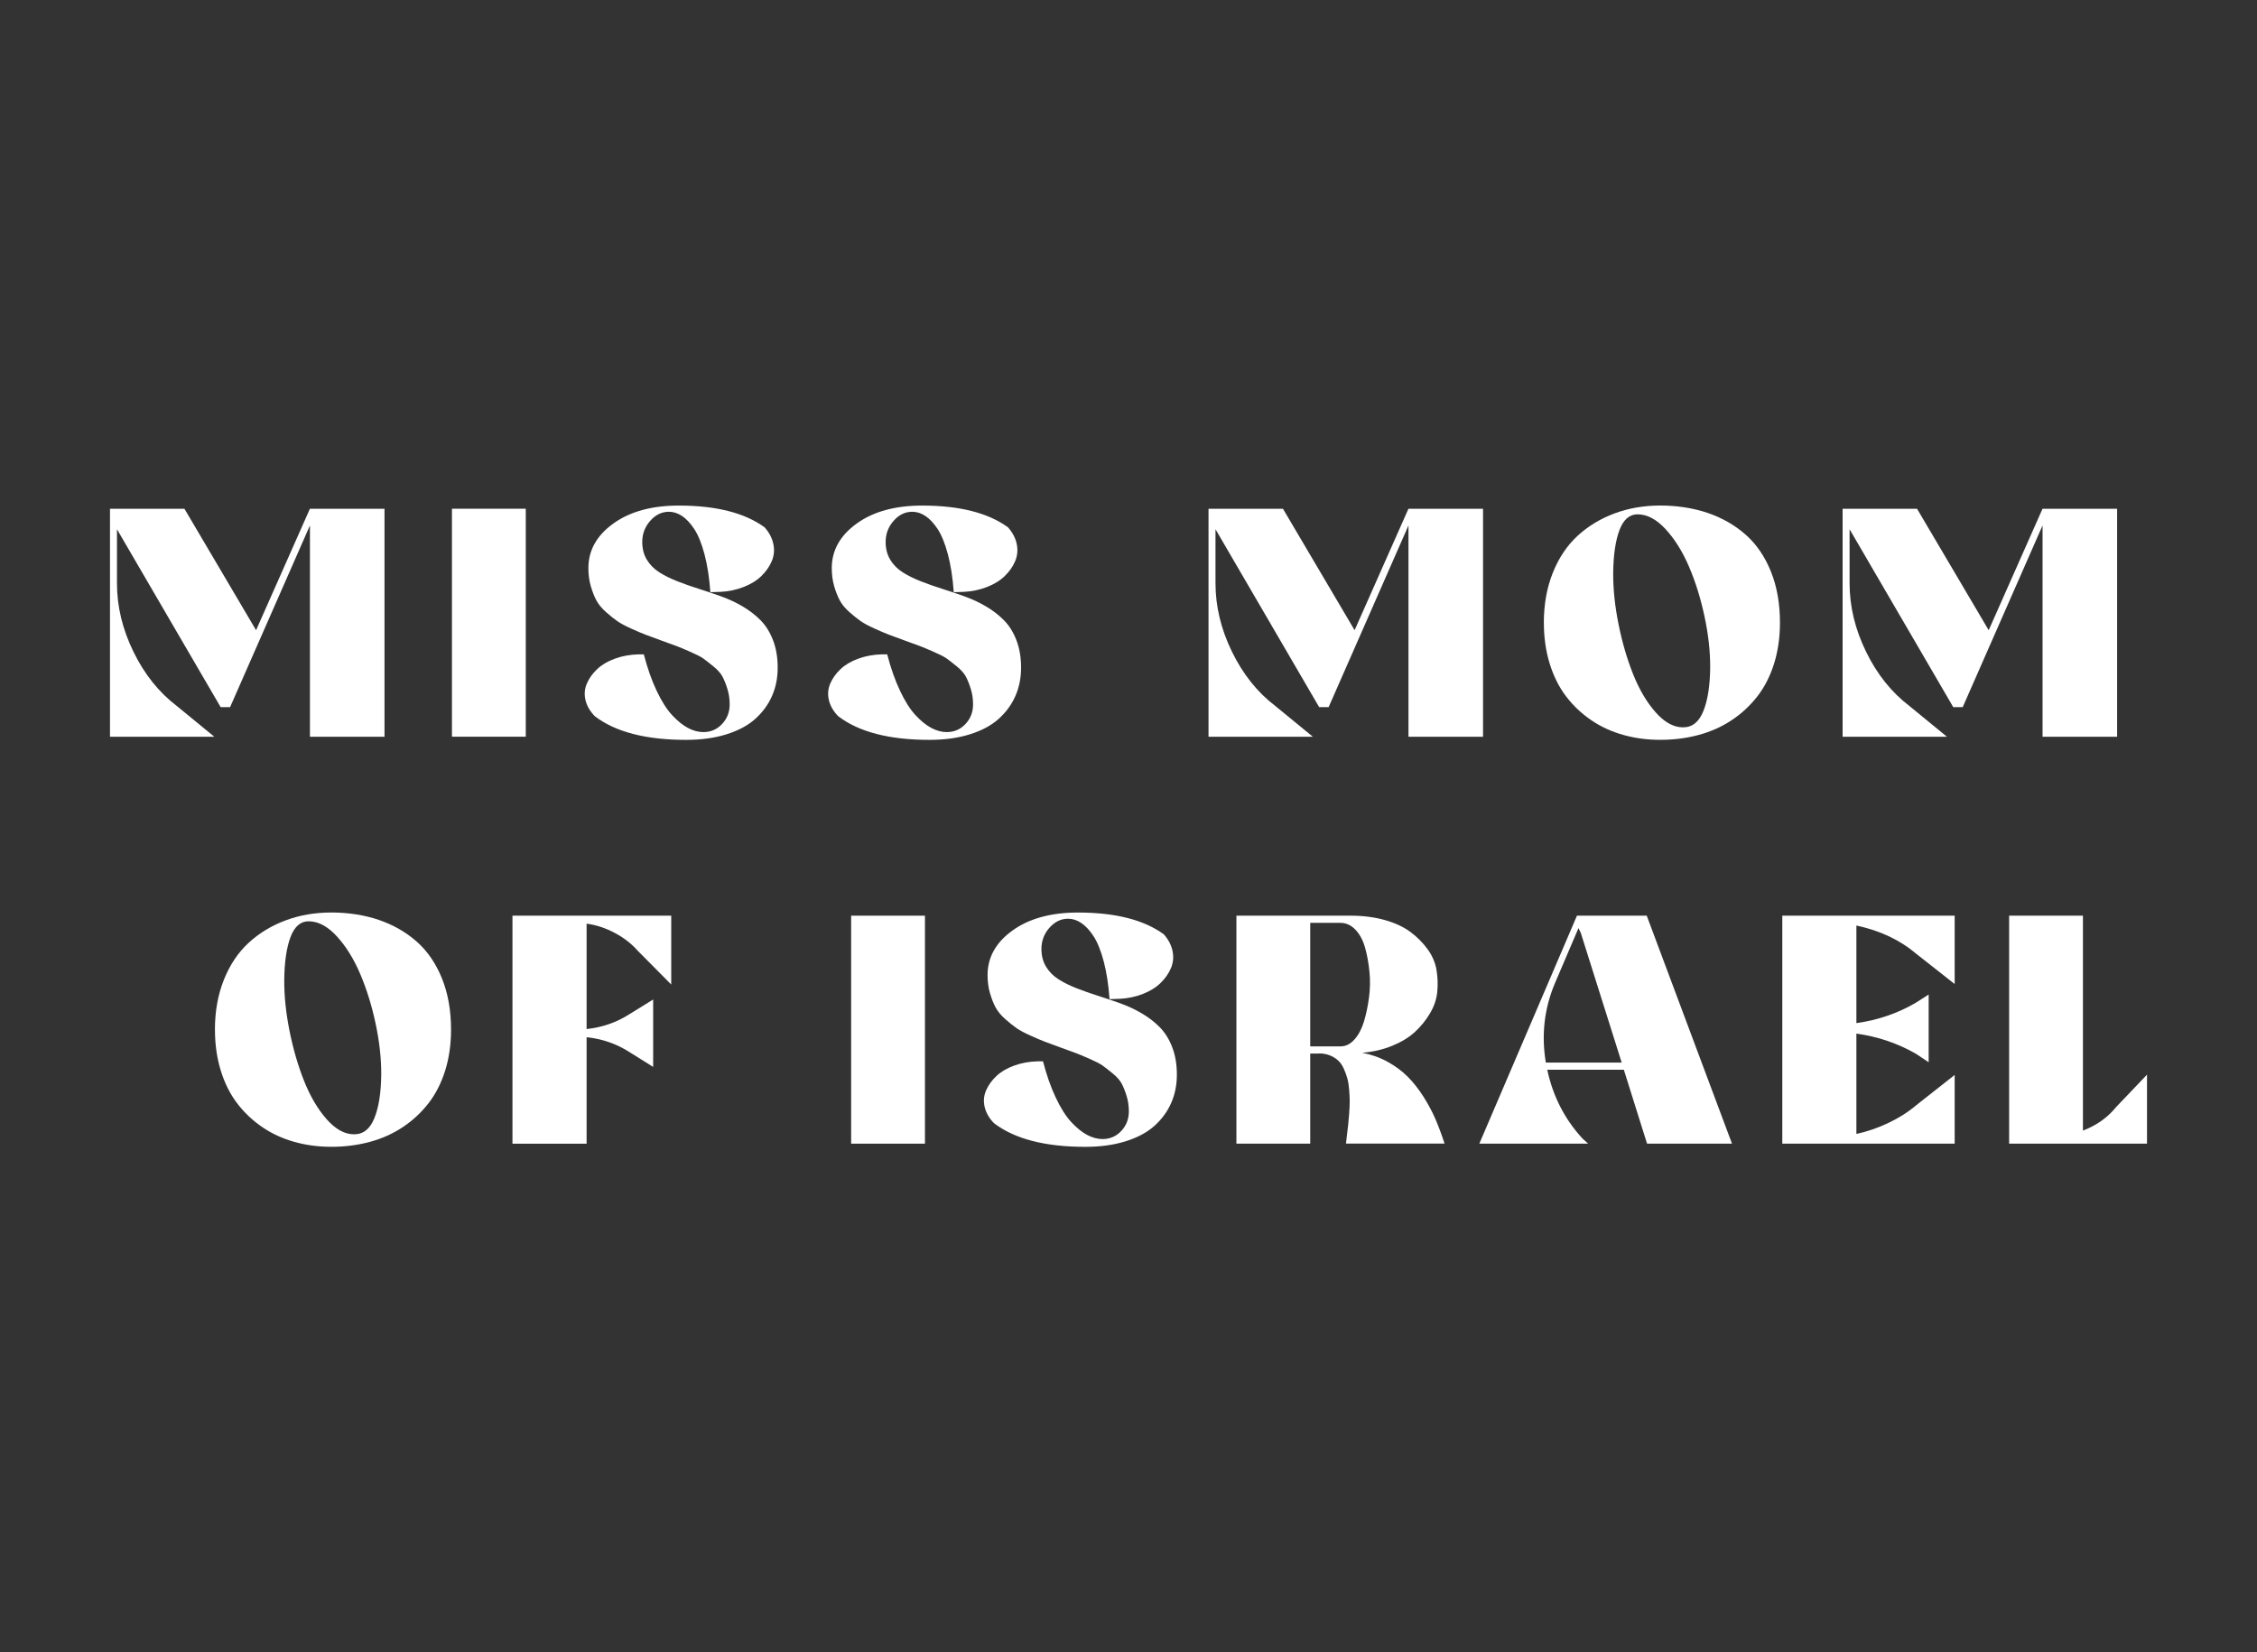
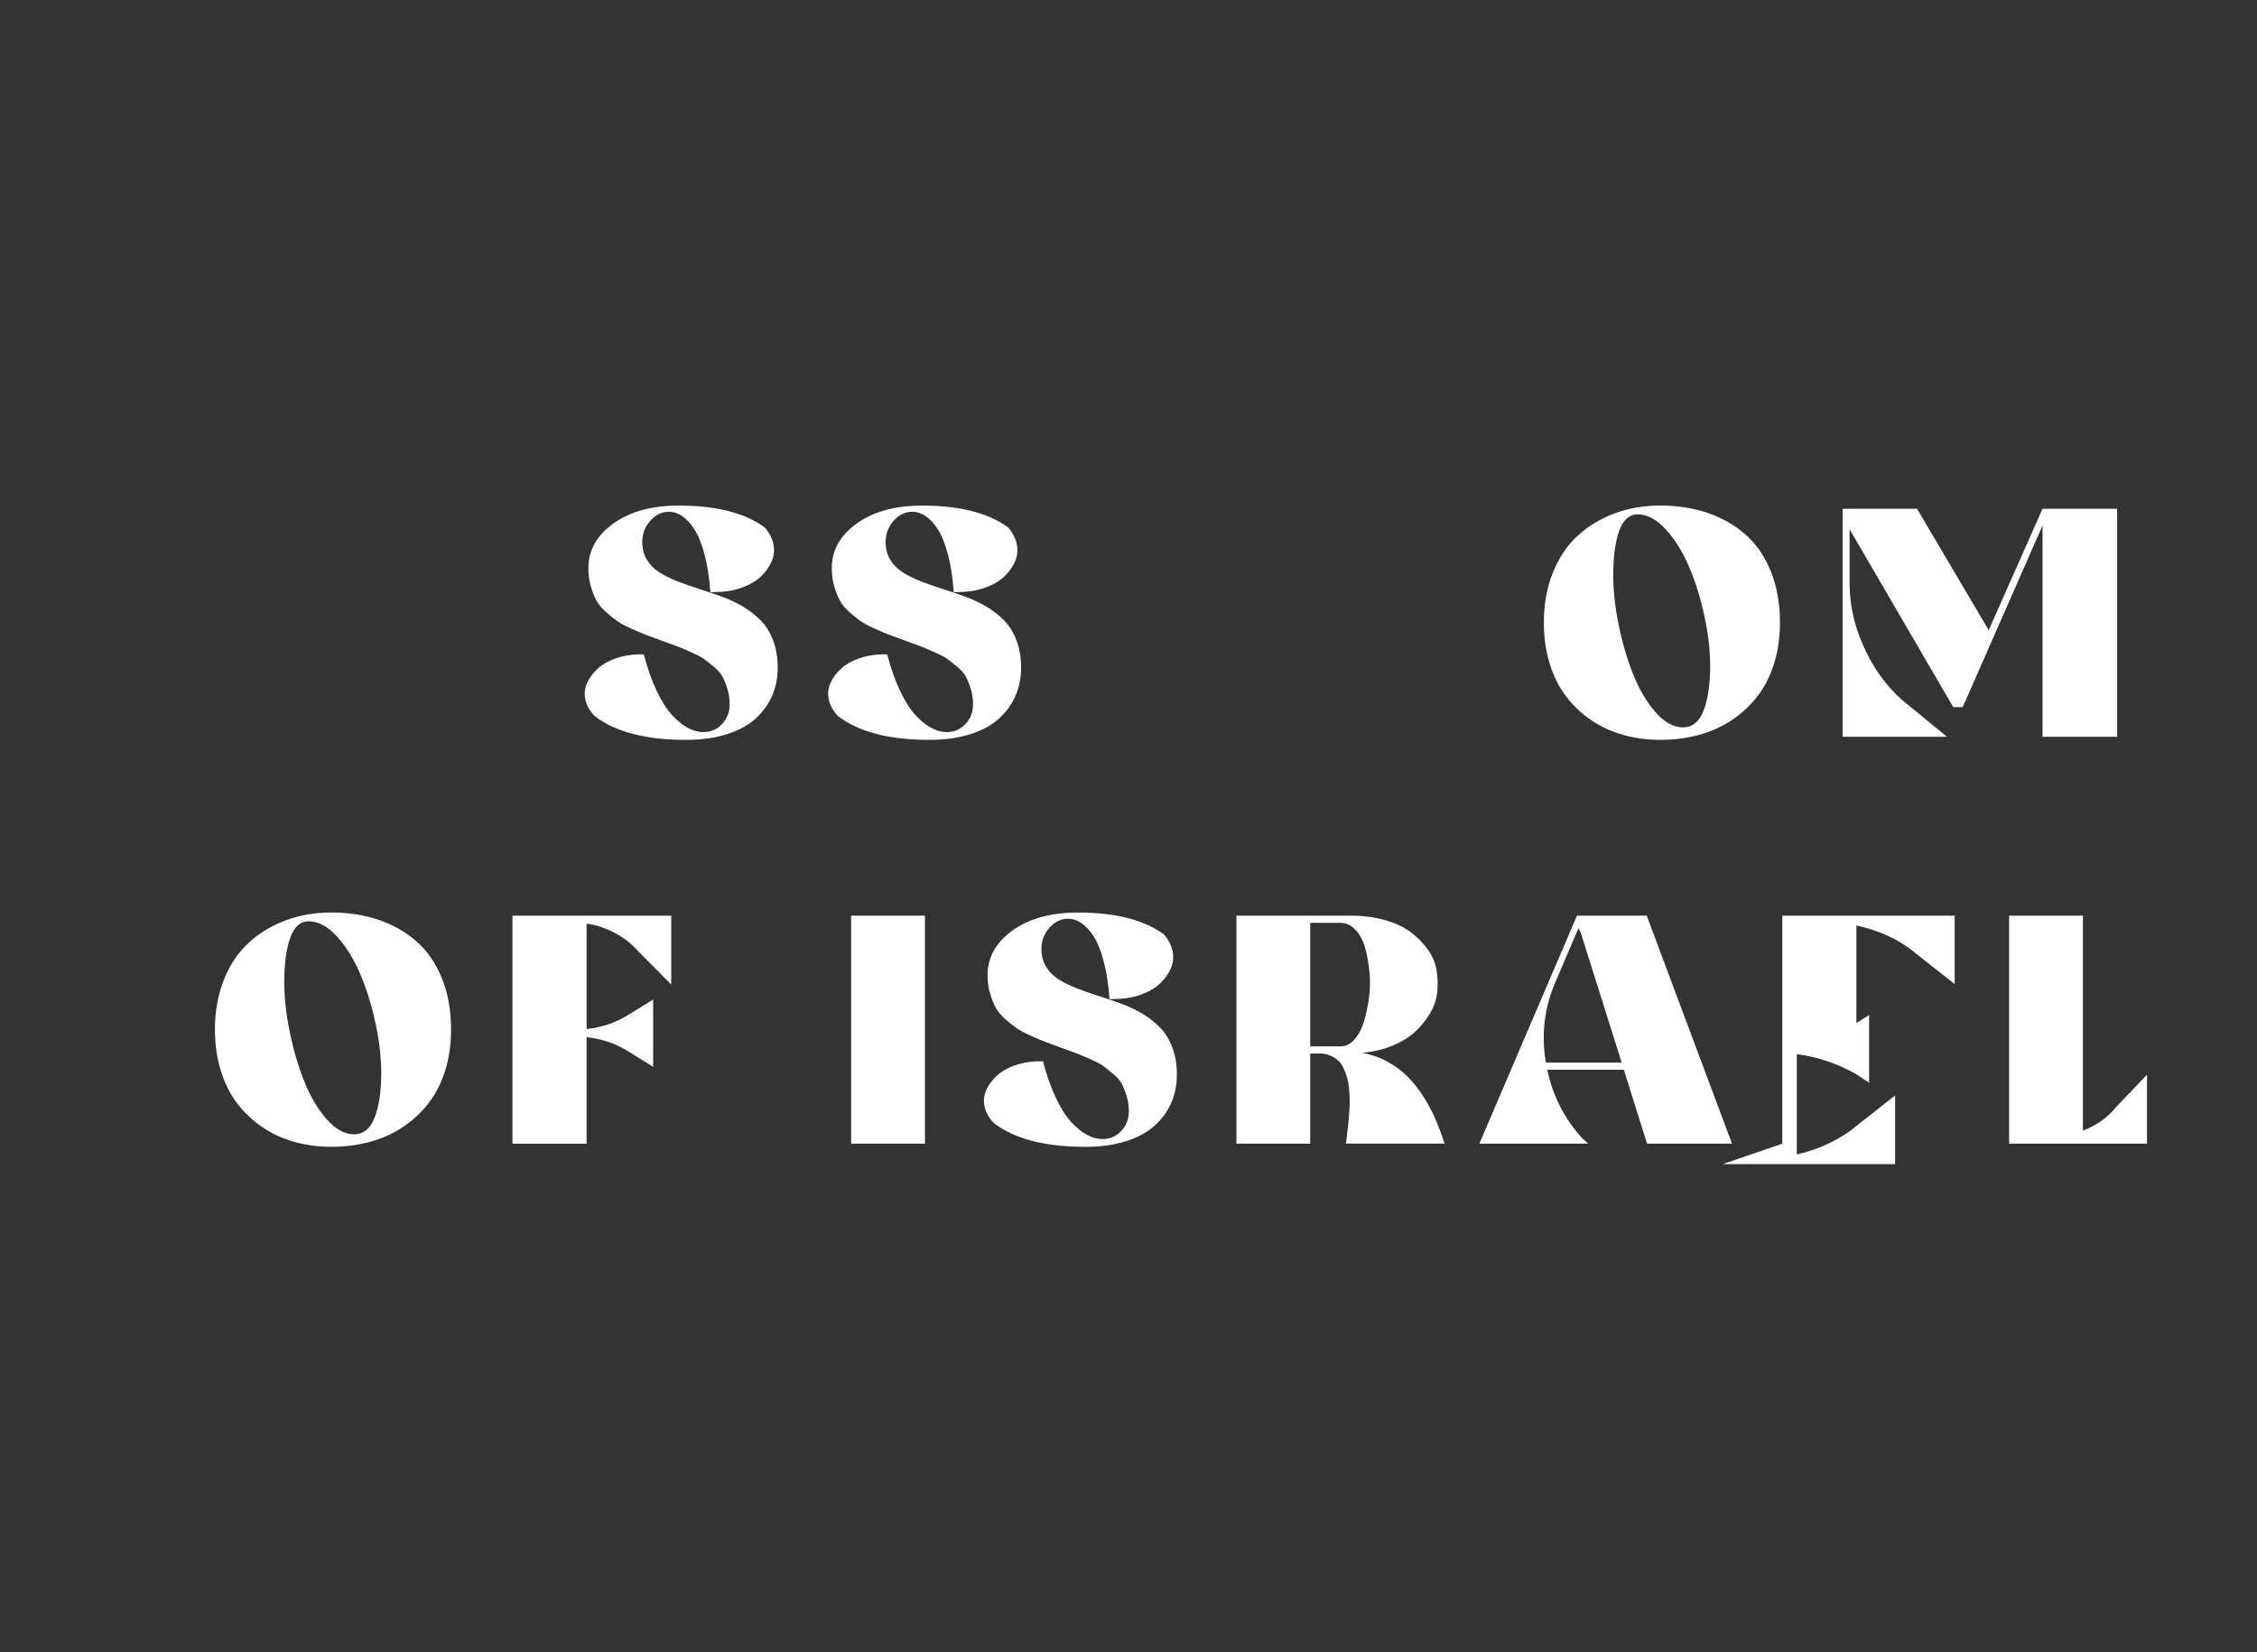
<svg xmlns="http://www.w3.org/2000/svg" id="Layer_1" viewBox="0 0 699.29 512">
  <rect x="0" y="0" width="699.29" height="512" fill="#333333" stroke="none" />
  <defs>
    <style>
      .cls-1 {
        fill: #fff;
      }
    </style>
  </defs>
-   <path class="cls-1" d="M96.03,228.27v-65.46l-24.74,56.3h-2.93l-32.12-55.12v16.75c0,7.16,1.7,14.23,5.11,21.21,3.4,6.98,7.89,12.59,13.45,16.82l11.6,9.51h-32.32v-70.64h23.06l22.2,37.63,16.68-37.63h23.11v70.64h-23.11Z" />
-   <path class="cls-1" d="M140.03,228.27v-70.64h22.87v70.64h-22.87Z" />
  <path class="cls-1" d="M223.06,183.39l-2.97.1c-.32-4.5-.93-8.42-1.82-11.77s-1.95-5.94-3.16-7.78c-1.21-1.84-2.48-3.19-3.79-4.06-1.31-.87-2.67-1.31-4.08-1.31-2.21,0-4.13.94-5.78,2.81-1.65,1.87-2.47,4.06-2.47,6.55,0,2.1.48,3.94,1.44,5.52s2.25,2.87,3.86,3.89c1.61,1.02,3.47,1.94,5.56,2.76,2.09.82,4.31,1.6,6.64,2.34,2.33.74,4.66,1.53,6.98,2.36,2.32.84,4.52,1.87,6.62,3.1,2.09,1.23,3.95,2.66,5.56,4.29,1.61,1.63,2.9,3.69,3.86,6.18.96,2.5,1.44,5.34,1.44,8.52s-.59,6.12-1.77,8.79c-1.18,2.68-2.91,5.03-5.18,7.07-2.27,2.04-5.24,3.63-8.92,4.78-3.68,1.15-7.85,1.72-12.51,1.72-12.47,0-21.9-2.45-28.29-7.34-1.5-1.54-2.46-3.21-2.88-5-.42-1.79-.27-3.5.43-5.12.7-1.63,1.77-3.11,3.19-4.46,1.42-1.35,3.26-2.43,5.51-3.25,2.25-.82,4.69-1.26,7.31-1.33h1.63c1.12,4.3,2.45,8.07,3.98,11.3,1.53,3.23,3.13,5.75,4.79,7.54,1.66,1.79,3.3,3.11,4.91,3.97,1.61.85,3.2,1.28,4.77,1.28,2.3,0,4.24-.84,5.8-2.51,1.57-1.67,2.35-3.69,2.35-6.06,0-1.71-.23-3.31-.7-4.8-.46-1.49-.97-2.76-1.51-3.79s-1.48-2.09-2.8-3.18c-1.33-1.08-2.38-1.9-3.16-2.46-.78-.56-2.16-1.26-4.12-2.12-1.97-.85-3.34-1.43-4.12-1.72s-2.31-.85-4.58-1.67c-2.14-.79-3.76-1.39-4.87-1.8-1.1-.41-2.61-1.04-4.51-1.9-1.9-.85-3.36-1.63-4.39-2.34-1.02-.71-2.2-1.64-3.52-2.81-1.33-1.17-2.32-2.37-3-3.62-.67-1.25-1.25-2.73-1.75-4.46-.5-1.72-.74-3.59-.74-5.59,0-5.48,2.57-10.08,7.72-13.79,5.15-3.71,11.91-5.57,20.28-5.57,11.57,0,20.44,2.25,26.61,6.75,1.44,1.64,2.34,3.38,2.71,5.22.37,1.84.2,3.59-.5,5.25-.7,1.66-1.77,3.19-3.19,4.58-1.42,1.4-3.26,2.54-5.51,3.42-2.25.89-4.71,1.4-7.36,1.53Z" />
  <path class="cls-1" d="M298.47,183.39l-2.97.1c-.32-4.5-.93-8.42-1.82-11.77-.9-3.35-1.95-5.94-3.16-7.78-1.21-1.84-2.48-3.19-3.79-4.06-1.31-.87-2.67-1.31-4.08-1.31-2.21,0-4.13.94-5.78,2.81-1.65,1.87-2.47,4.06-2.47,6.55,0,2.1.48,3.94,1.44,5.52s2.25,2.87,3.86,3.89c1.61,1.02,3.47,1.94,5.56,2.76,2.09.82,4.31,1.6,6.64,2.34,2.33.74,4.66,1.53,6.98,2.36,2.32.84,4.52,1.87,6.62,3.1,2.09,1.23,3.95,2.66,5.56,4.29,1.61,1.63,2.9,3.69,3.86,6.18.96,2.5,1.44,5.34,1.44,8.52s-.59,6.12-1.77,8.79c-1.18,2.68-2.91,5.03-5.18,7.07-2.27,2.04-5.24,3.63-8.92,4.78-3.68,1.15-7.85,1.72-12.51,1.72-12.47,0-21.9-2.45-28.29-7.34-1.5-1.54-2.46-3.21-2.88-5-.42-1.79-.27-3.5.43-5.12.7-1.63,1.77-3.11,3.19-4.46,1.42-1.35,3.26-2.43,5.51-3.25,2.25-.82,4.69-1.26,7.31-1.33h1.63c1.12,4.3,2.45,8.07,3.98,11.3,1.53,3.23,3.13,5.75,4.79,7.54,1.66,1.79,3.3,3.11,4.91,3.97,1.61.85,3.2,1.28,4.77,1.28,2.3,0,4.24-.84,5.8-2.51,1.57-1.67,2.35-3.69,2.35-6.06,0-1.71-.23-3.31-.7-4.8-.46-1.49-.97-2.76-1.51-3.79s-1.48-2.09-2.8-3.18c-1.33-1.08-2.38-1.9-3.16-2.46-.78-.56-2.16-1.26-4.12-2.12-1.97-.85-3.34-1.43-4.12-1.72s-2.31-.85-4.58-1.67c-2.14-.79-3.76-1.39-4.87-1.8-1.1-.41-2.61-1.04-4.51-1.9-1.9-.85-3.36-1.63-4.39-2.34-1.02-.71-2.2-1.64-3.52-2.81-1.33-1.17-2.32-2.37-3-3.62-.67-1.25-1.25-2.73-1.75-4.46-.5-1.72-.74-3.59-.74-5.59,0-5.48,2.57-10.08,7.72-13.79,5.15-3.71,11.91-5.57,20.28-5.57,11.57,0,20.44,2.25,26.61,6.75,1.44,1.64,2.34,3.38,2.71,5.22.37,1.84.2,3.59-.5,5.25-.7,1.66-1.77,3.19-3.19,4.58-1.42,1.4-3.26,2.54-5.51,3.42-2.25.89-4.71,1.4-7.36,1.53Z" />
-   <path class="cls-1" d="M436.39,228.27v-65.46l-24.74,56.3h-2.93l-32.12-55.12v16.75c0,7.16,1.7,14.23,5.11,21.21,3.4,6.98,7.89,12.59,13.45,16.82l11.6,9.51h-32.32v-70.64h23.06l22.2,37.63,16.68-37.63h23.11v70.64h-23.11Z" />
  <path class="cls-1" d="M478.33,192.95c0-5.68.93-10.84,2.78-15.47,1.85-4.63,4.41-8.45,7.67-11.45,3.26-3,7.08-5.32,11.46-6.95,4.38-1.63,9.11-2.44,14.19-2.44s10.2.76,14.67,2.29c4.47,1.53,8.38,3.76,11.72,6.7,3.34,2.94,5.95,6.74,7.84,11.4,1.89,4.66,2.83,9.97,2.83,15.91,0,4.56-.61,8.79-1.82,12.68-1.22,3.89-2.94,7.27-5.18,10.15-2.24,2.87-4.88,5.33-7.93,7.36-3.05,2.04-6.46,3.56-10.21,4.58-3.76,1.02-7.73,1.53-11.91,1.53s-7.9-.51-11.53-1.53c-3.63-1.02-6.94-2.54-9.92-4.58-2.99-2.04-5.58-4.49-7.77-7.36-2.19-2.87-3.88-6.26-5.08-10.15-1.2-3.89-1.8-8.12-1.8-12.68ZM507.39,159.36c-2.53,0-4.4,1.63-5.63,4.9-1.23,3.27-1.88,7.69-1.94,13.28-.03,4.96.52,10.25,1.65,15.86,1.13,5.62,2.64,10.79,4.53,15.52,1.89,4.73,4.2,8.65,6.95,11.77,2.75,3.12,5.58,4.68,8.49,4.68s4.95-1.67,6.3-5c1.36-3.33,2.07-7.82,2.13-13.47.03-4.93-.54-10.18-1.73-15.76-1.18-5.58-2.77-10.72-4.77-15.42-2-4.7-4.42-8.6-7.26-11.7-2.85-3.1-5.75-4.65-8.73-4.65Z" />
  <path class="cls-1" d="M632.85,228.27v-65.46l-24.74,56.3h-2.93l-32.12-55.12v16.75c0,7.16,1.7,14.23,5.11,21.21,3.4,6.98,7.89,12.59,13.45,16.82l11.6,9.51h-32.32v-70.64h23.06l22.2,37.63,16.68-37.63h23.11v70.64h-23.11Z" />
  <path class="cls-1" d="M66.59,319.05c0-5.68.93-10.84,2.78-15.47,1.85-4.63,4.41-8.45,7.67-11.45,3.26-3,7.08-5.32,11.46-6.95,4.38-1.63,9.11-2.44,14.19-2.44s10.2.76,14.67,2.29c4.47,1.53,8.38,3.76,11.72,6.7,3.34,2.94,5.95,6.74,7.84,11.4,1.89,4.66,2.83,9.97,2.83,15.91,0,4.56-.61,8.79-1.82,12.68-1.22,3.89-2.94,7.27-5.18,10.15-2.24,2.87-4.88,5.33-7.93,7.36-3.05,2.04-6.46,3.56-10.21,4.58-3.76,1.02-7.73,1.53-11.91,1.53s-7.9-.51-11.53-1.53-6.94-2.54-9.92-4.58c-2.99-2.04-5.58-4.49-7.77-7.36-2.19-2.87-3.88-6.26-5.08-10.15-1.2-3.89-1.8-8.12-1.8-12.68ZM95.64,285.46c-2.53,0-4.4,1.63-5.63,4.9-1.23,3.27-1.88,7.69-1.94,13.28-.03,4.96.52,10.25,1.65,15.86,1.13,5.62,2.64,10.79,4.53,15.52,1.89,4.73,4.2,8.65,6.95,11.77,2.75,3.12,5.58,4.68,8.49,4.68s4.95-1.67,6.3-5c1.36-3.33,2.07-7.82,2.13-13.47.03-4.93-.54-10.18-1.73-15.76-1.18-5.58-2.77-10.72-4.77-15.42-2-4.7-4.42-8.6-7.26-11.7-2.85-3.1-5.75-4.65-8.73-4.65Z" />
  <path class="cls-1" d="M158.78,354.37v-70.64h49.19v21.33l-10.4-10.49c-1.95-2.2-4.34-4.05-7.17-5.54-2.83-1.49-5.71-2.44-8.65-2.83v32.66c4.83-.52,9.21-2.04,13.14-4.53l7.48-4.63v20.89l-7.48-4.68c-3.93-2.5-8.31-4.01-13.14-4.53v33h-22.97Z" />
  <path class="cls-1" d="M263.71,354.37v-70.64h22.87v70.64h-22.87Z" />
  <path class="cls-1" d="M346.74,309.49l-2.97.1c-.32-4.5-.93-8.42-1.82-11.77-.9-3.35-1.95-5.94-3.16-7.78-1.21-1.84-2.48-3.19-3.79-4.06-1.31-.87-2.67-1.31-4.08-1.31-2.21,0-4.13.94-5.78,2.81-1.65,1.87-2.47,4.06-2.47,6.55,0,2.1.48,3.94,1.44,5.52.96,1.58,2.25,2.87,3.86,3.89,1.61,1.02,3.47,1.94,5.56,2.76,2.09.82,4.31,1.6,6.64,2.34,2.33.74,4.66,1.53,6.98,2.36,2.32.84,4.52,1.87,6.62,3.1s3.95,2.66,5.56,4.29c1.61,1.63,2.9,3.69,3.86,6.18.96,2.5,1.44,5.34,1.44,8.52s-.59,6.12-1.77,8.79c-1.18,2.68-2.91,5.03-5.18,7.07-2.27,2.04-5.24,3.63-8.92,4.78-3.68,1.15-7.85,1.72-12.51,1.72-12.47,0-21.9-2.45-28.29-7.34-1.5-1.54-2.46-3.21-2.88-5-.42-1.79-.27-3.5.43-5.12.7-1.63,1.77-3.11,3.19-4.46,1.42-1.35,3.26-2.43,5.51-3.25,2.25-.82,4.69-1.26,7.31-1.33h1.63c1.12,4.3,2.45,8.07,3.98,11.3,1.53,3.24,3.13,5.75,4.79,7.54,1.66,1.79,3.3,3.11,4.91,3.97,1.61.85,3.2,1.28,4.77,1.28,2.3,0,4.24-.84,5.8-2.51,1.57-1.67,2.35-3.69,2.35-6.06,0-1.71-.23-3.31-.7-4.8-.46-1.49-.97-2.76-1.51-3.79-.54-1.03-1.48-2.09-2.8-3.18-1.33-1.08-2.38-1.9-3.16-2.46-.78-.56-2.16-1.26-4.12-2.12-1.97-.85-3.34-1.43-4.12-1.72s-2.31-.85-4.58-1.67c-2.14-.79-3.76-1.39-4.87-1.8-1.1-.41-2.61-1.04-4.51-1.9-1.9-.85-3.36-1.63-4.39-2.34-1.02-.71-2.2-1.64-3.52-2.81-1.33-1.17-2.32-2.37-3-3.62-.67-1.25-1.25-2.73-1.75-4.46-.5-1.72-.74-3.59-.74-5.59,0-5.48,2.57-10.08,7.72-13.79,5.15-3.71,11.91-5.57,20.28-5.57,11.57,0,20.44,2.25,26.61,6.75,1.44,1.64,2.34,3.38,2.71,5.22.37,1.84.2,3.59-.5,5.25-.7,1.66-1.77,3.19-3.19,4.58-1.42,1.4-3.26,2.54-5.51,3.42-2.25.89-4.71,1.4-7.36,1.53Z" />
  <path class="cls-1" d="M408.68,326.44h-2.73v27.93h-22.87v-70.64h35.43c3.84,0,7.35.45,10.55,1.35,3.2.9,5.84,2.14,7.93,3.69,2.09,1.56,3.87,3.34,5.32,5.34,1.45,2,2.37,4.14,2.76,6.4.38,2.27.46,4.54.24,6.82-.22,2.28-.97,4.49-2.23,6.62-1.26,2.14-2.81,4.06-4.65,5.76-1.84,1.71-4.18,3.14-7.02,4.31-2.85,1.17-5.96,1.9-9.35,2.19,2.81.53,5.43,1.45,7.84,2.78,2.41,1.33,4.49,2.87,6.23,4.61,1.74,1.74,3.36,3.79,4.87,6.16,1.5,2.36,2.75,4.7,3.74,6.99.99,2.3,1.93,4.83,2.83,7.59h-30.54c.03-.46.13-1.31.29-2.56.16-1.25.29-2.31.38-3.2.1-.89.2-2.05.31-3.5.11-1.44.17-2.71.17-3.79s-.06-2.31-.17-3.67c-.11-1.36-.3-2.54-.58-3.52-.27-.99-.64-1.99-1.1-3-.46-1.02-1.04-1.85-1.73-2.49-.69-.64-1.53-1.17-2.54-1.58-1.01-.41-2.13-.62-3.38-.62ZM415.3,285.95h-9.35v38.27h9.45c1.57,0,2.98-.71,4.24-2.12,1.26-1.41,2.24-3.24,2.93-5.49.69-2.25,1.21-4.73,1.58-7.44.37-2.71.42-5.43.14-8.15-.27-2.73-.73-5.21-1.37-7.46-.64-2.25-1.63-4.08-2.97-5.49-1.34-1.41-2.89-2.12-4.65-2.12Z" />
  <path class="cls-1" d="M490.37,352.84l1.68,1.53h-33.71l30.25-70.64h21.62l26.42,70.64h-26.32l-7.19-22.9h-23.73c1.76,8.24,5.42,15.37,10.98,21.38ZM478.96,329.25h23.49l-12.66-40.15-.72-1.53-7.24,16.94c-3.36,7.88-4.32,16.12-2.88,24.73Z" />
-   <path class="cls-1" d="M552.21,354.37v-70.64h53.41v21.18l-11.89-9.36c-5.02-4.27-11.2-7.19-18.56-8.77v30.24c6.74-.95,12.9-3.07,18.46-6.35l3.93-2.51v20.98l-3.93-2.61c-5.66-3.25-11.81-5.34-18.46-6.26v31.08c3.36-.72,6.67-1.86,9.95-3.42,3.28-1.56,6.15-3.39,8.61-5.49l11.89-9.36v21.28h-53.41Z" />
+   <path class="cls-1" d="M552.21,354.37v-70.64h53.41v21.18l-11.89-9.36c-5.02-4.27-11.2-7.19-18.56-8.77v30.24l3.93-2.51v20.98l-3.93-2.61c-5.66-3.25-11.81-5.34-18.46-6.26v31.08c3.36-.72,6.67-1.86,9.95-3.42,3.28-1.56,6.15-3.39,8.61-5.49l11.89-9.36v21.28h-53.41Z" />
  <path class="cls-1" d="M655.67,342.99l9.54-10v21.38h-42.72v-70.64h22.87v66.6c4.25-1.64,7.69-4.09,10.31-7.34Z" />
</svg>